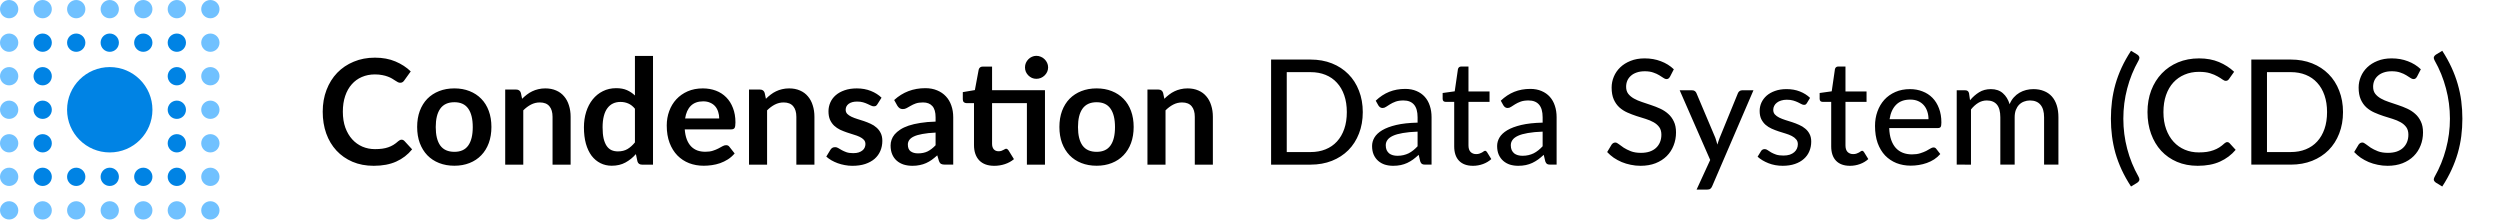
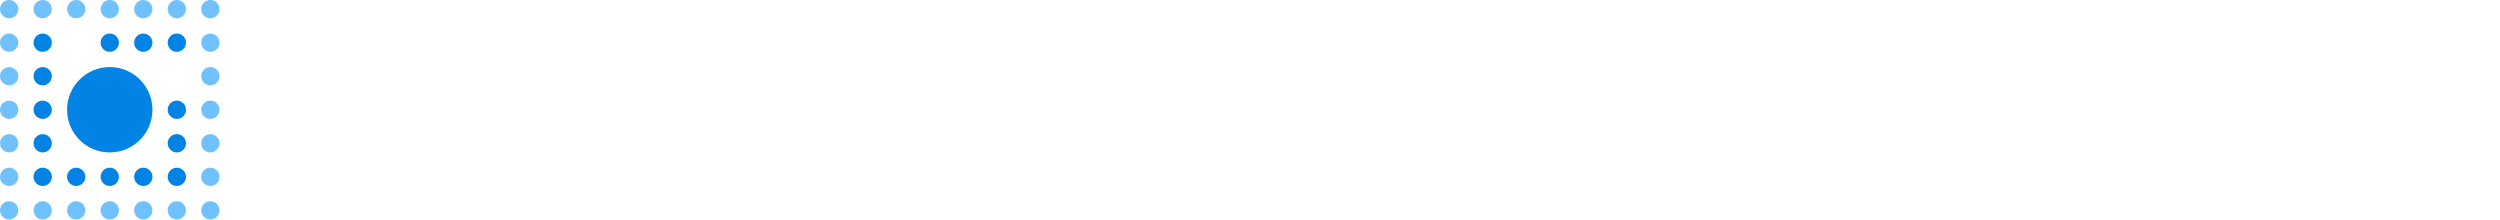
<svg xmlns="http://www.w3.org/2000/svg" fill="none" height="36" viewBox="0 0 410 36" width="410">
-   <path d="m65.848 22.908c.176 0 .332.068.468.204l1.272 1.38c-.704.872-1.572 1.54-2.604 2.004-1.024.464-2.256.696-3.696.696-1.288 0-2.448-.22-3.48-.66-1.024-.44-1.9-1.052-2.628-1.836s-1.288-1.72-1.68-2.808c-.384-1.088-.576-2.276-.576-3.564 0-1.304.208-2.496.624-3.576.416-1.088 1-2.024 1.752-2.808.76-.784 1.664-1.392 2.712-1.824 1.048-.44 2.208-.66 3.48-.66 1.264 0 2.384.208 3.36.624.984.416 1.82.96 2.508 1.632l-1.08 1.5c-.064.096-.148.18-.252.252-.096.072-.232.108-.408.108-.12 0-.244-.032-.372-.096-.128-.072-.268-.156-.42-.252-.152-.104-.328-.216-.528-.336s-.432-.228-.696-.324c-.264-.104-.572-.188-.924-.252-.344-.072-.744-.108-1.2-.108-.776 0-1.488.14-2.136.42-.64.272-1.192.672-1.656 1.2-.464.52-.824 1.16-1.08 1.92-.256.752-.384 1.612-.384 2.58 0 .976.136 1.844.408 2.604.28.76.656 1.4 1.128 1.92s1.028.92 1.668 1.2c.64.272 1.328.408 2.064.408.44 0 .836-.024 1.188-.072.36-.048.688-.124.984-.228.304-.104.588-.236.852-.396.272-.168.54-.372.804-.612.08-.072.164-.128.252-.168.088-.048.18-.072.276-.072zm8.673-8.412c.912 0 1.74.148 2.484.444.752.296 1.392.716 1.92 1.26.536.544.948 1.208 1.236 1.992s.432 1.66.432 2.628c0 .976-.144 1.856-.432 2.64s-.7 1.452-1.236 2.004c-.528.552-1.168.976-1.92 1.272-.744.296-1.572.444-2.484.444-.92 0-1.756-.148-2.508-.444s-1.396-.72-1.932-1.272c-.528-.552-.94-1.22-1.236-2.004-.288-.784-.432-1.664-.432-2.64 0-.968.144-1.844.432-2.628.296-.784.708-1.448 1.236-1.992.536-.544 1.18-.964 1.932-1.26s1.588-.444 2.508-.444zm0 10.404c1.024 0 1.78-.344 2.268-1.032.496-.688.744-1.696.744-3.024s-.248-2.34-.744-3.036c-.488-.696-1.244-1.044-2.268-1.044-1.04 0-1.812.352-2.316 1.056-.496.696-.744 1.704-.744 3.024s.248 2.328.744 3.024c.504.688 1.276 1.032 2.316 1.032zm11.105-8.7c.248-.248.508-.476.78-.684.28-.216.572-.396.876-.54.312-.152.644-.268.996-.348.352-.088.736-.132 1.152-.132.672 0 1.268.116 1.788.348.52.224.952.544 1.296.96.352.408.616.9.792 1.476.184.568.276 1.196.276 1.884v7.836h-2.964v-7.836c0-.752-.172-1.332-.516-1.74-.344-.416-.868-.624-1.572-.624-.512 0-.992.116-1.44.348s-.872.548-1.272.948v8.904h-2.964v-12.312h1.812c.384 0 .636.18.756.54zm18.503 1.632c-.336-.408-.704-.696-1.104-.864-.392-.168-.816-.252-1.272-.252-.448 0-.852.084-1.212.252s-.668.424-.924.768c-.256.336-.452.768-.588 1.296-.136.52-.204 1.136-.204 1.848 0 .72.056 1.332.168 1.836.12.496.288.904.504 1.224.216.312.48.54.792.684.312.136.66.204 1.044.204.616 0 1.14-.128 1.572-.384s.84-.62 1.224-1.092zm2.964-8.664v17.832h-1.812c-.392 0-.64-.18-.744-.54l-.252-1.188c-.496.568-1.068 1.028-1.716 1.38-.64.352-1.388.528-2.244.528-.672 0-1.288-.14-1.849-.42s-1.044-.684-1.452-1.212c-.4-.536-.712-1.196-.936-1.98-.216-.784-.324-1.68-.324-2.688 0-.912.124-1.76.372-2.544s.604-1.464 1.068-2.04 1.02-1.024 1.668-1.344c.648-.328 1.377-.492 2.184-.492.688 0 1.276.108 1.764.324s.924.508 1.308.876v-6.492zm10.857 10.26c0-.384-.056-.744-.168-1.08-.104-.344-.264-.644-.48-.9s-.492-.456-.828-.6c-.328-.152-.712-.228-1.152-.228-.856 0-1.532.244-2.028.732-.488.488-.8 1.18-.936 2.076zm-5.652 1.788c.048.632.16 1.18.336 1.644.176.456.408.836.696 1.14.288.296.628.52 1.02.672.4.144.84.216 1.32.216s.892-.056 1.236-.168c.352-.112.656-.236.912-.372.264-.136.492-.26.684-.372.2-.112.392-.168.576-.168.248 0 .432.092.552.276l.852 1.08c-.328.384-.696.708-1.104.972-.408.256-.836.464-1.284.624-.44.152-.892.26-1.356.324-.456.064-.9.096-1.332.096-.856 0-1.652-.14-2.388-.42-.736-.288-1.376-.708-1.92-1.26-.544-.56-.972-1.248-1.284-2.064-.312-.824-.468-1.776-.468-2.856 0-.84.136-1.628.408-2.364.272-.744.66-1.388 1.164-1.932.512-.552 1.132-.988 1.86-1.308.736-.32 1.564-.48 2.484-.48.776 0 1.492.124 2.148.372s1.22.612 1.692 1.092c.472.472.84 1.056 1.104 1.752.272.688.408 1.476.408 2.364 0 .448-.048.752-.144.912-.096.152-.28.228-.552.228zm13.312-5.016c.248-.248.508-.476.78-.684.28-.216.572-.396.876-.54.312-.152.644-.268.996-.348.352-.088.736-.132 1.152-.132.672 0 1.268.116 1.788.348.52.224.952.544 1.296.96.352.408.616.9.792 1.476.184.568.276 1.196.276 1.884v7.836h-2.964v-7.836c0-.752-.172-1.332-.516-1.74-.344-.416-.868-.624-1.572-.624-.512 0-.992.116-1.44.348s-.872.548-1.272.948v8.904h-2.964v-12.312h1.812c.384 0 .636.18.756.54zm18.287.888c-.08.128-.164.22-.252.276-.088.048-.2.072-.336.072-.144 0-.3-.04-.468-.12-.16-.08-.348-.168-.564-.264-.216-.104-.464-.196-.744-.276-.272-.08-.596-.12-.972-.12-.584 0-1.044.124-1.38.372-.328.248-.492.572-.492.972 0 .264.084.488.252.672.176.176.404.332.684.468.288.136.612.26.972.372.36.104.724.22 1.092.348.376.128.744.276 1.104.444.36.16.68.368.96.624.288.248.516.548.684.9.176.352.264.776.264 1.272 0 .592-.108 1.14-.324 1.644-.208.496-.52.928-.936 1.296-.416.36-.932.644-1.548.852-.608.2-1.312.3-2.112.3-.424 0-.84-.04-1.248-.12-.4-.072-.788-.176-1.164-.312-.368-.136-.712-.296-1.032-.48-.312-.184-.588-.384-.828-.6l.684-1.128c.088-.136.192-.24.312-.312s.272-.108.456-.108.356.052.516.156c.168.104.36.216.576.336s.468.232.756.336c.296.104.668.156 1.116.156.352 0 .652-.04.9-.12.256-.088.464-.2.624-.336.168-.136.288-.292.36-.468.08-.184.12-.372.12-.564 0-.288-.088-.524-.264-.708-.168-.184-.396-.344-.684-.48-.28-.136-.604-.256-.972-.36-.36-.112-.732-.232-1.116-.36-.376-.128-.748-.276-1.116-.444-.36-.176-.684-.396-.972-.66-.28-.264-.508-.588-.684-.972-.168-.384-.252-.848-.252-1.392 0-.504.1-.984.3-1.44s.492-.852.876-1.188c.392-.344.876-.616 1.452-.816.584-.208 1.256-.312 2.016-.312.848 0 1.62.14 2.316.42s1.276.648 1.74 1.104zm9.539 4.656c-.856.04-1.576.116-2.16.228-.584.104-1.052.24-1.404.408s-.604.364-.756.588-.228.468-.228.732c0 .52.152.892.456 1.116.312.224.716.336 1.212.336.608 0 1.132-.108 1.572-.324.448-.224.884-.56 1.308-1.008zm-6.792-5.34c1.416-1.296 3.12-1.944 5.112-1.944.72 0 1.364.12 1.932.36.568.232 1.048.56 1.44.984.392.416.688.916.888 1.5.208.584.312 1.224.312 1.92v7.776h-1.344c-.28 0-.496-.04-.648-.12-.152-.088-.272-.26-.36-.516l-.264-.888c-.312.28-.616.528-.912.744-.296.208-.604.384-.924.528s-.664.252-1.032.324c-.36.08-.76.12-1.2.12-.52 0-1-.068-1.44-.204-.44-.144-.82-.356-1.14-.636s-.568-.628-.744-1.044-.264-.9-.264-1.452c0-.312.052-.62.156-.924.104-.312.272-.608.504-.888.24-.28.548-.544.924-.792s.836-.464 1.38-.648c.552-.184 1.192-.332 1.92-.444.728-.12 1.56-.192 2.496-.216v-.72c0-.824-.176-1.432-.528-1.824-.352-.4-.86-.6-1.524-.6-.48 0-.88.056-1.2.168-.312.112-.588.24-.828.384-.24.136-.46.26-.66.372-.192.112-.408.168-.648.168-.208 0-.384-.052-.528-.156-.144-.112-.26-.24-.348-.384zm24.731 10.596h-2.964v-10.092h-5.712v6.672c0 .384.092.684.276.9.192.216.452.324.78.324.184 0 .336-.02.456-.06.128-.048.236-.096.324-.144.096-.048.18-.092.252-.132.072-.048.144-.072.216-.072.088 0 .16.024.216.072.056.04.116.104.18.192l.888 1.44c-.432.36-.928.632-1.488.816s-1.14.276-1.74.276c-1.072 0-1.896-.3-2.472-.9-.568-.608-.852-1.444-.852-2.508v-6.876h-1.26c-.16 0-.296-.052-.408-.156s-.168-.26-.168-.468v-1.176l1.98-.336.624-3.348c.04-.16.116-.284.228-.372s.256-.132.432-.132h1.536v3.876h8.676zm.516-15.948c0 .256-.052.5-.156.732-.104.224-.244.42-.42.588-.168.168-.372.304-.612.408-.232.096-.48.144-.744.144-.256 0-.496-.048-.72-.144-.224-.104-.42-.24-.588-.408s-.304-.364-.408-.588c-.096-.232-.144-.476-.144-.732 0-.264.048-.508.144-.732.104-.232.24-.432.408-.6.168-.176.364-.312.588-.408.224-.104.464-.156.72-.156.264 0 .512.052.744.156.24.096.444.232.612.408.176.168.316.368.42.6.104.224.156.468.156.732zm7.958 3.444c.912 0 1.74.148 2.484.444.752.296 1.392.716 1.92 1.26.535.544.947 1.208 1.236 1.992.288.784.432 1.66.432 2.628 0 .976-.144 1.856-.432 2.64-.289.784-.701 1.452-1.236 2.004-.528.552-1.168.976-1.92 1.272-.744.296-1.572.444-2.484.444-.92 0-1.756-.148-2.508-.444s-1.396-.72-1.932-1.272c-.528-.552-.94-1.22-1.236-2.004-.288-.784-.432-1.664-.432-2.64 0-.968.144-1.844.432-2.628.296-.784.708-1.448 1.236-1.992.536-.544 1.18-.964 1.932-1.26s1.588-.444 2.508-.444zm0 10.404c1.024 0 1.78-.344 2.268-1.032.496-.688.744-1.696.744-3.024s-.248-2.34-.744-3.036c-.488-.696-1.244-1.044-2.268-1.044-1.04 0-1.812.352-2.316 1.056-.496.696-.744 1.704-.744 3.024s.248 2.328.744 3.024c.504.688 1.276 1.032 2.316 1.032zm11.105-8.7c.248-.248.508-.476.78-.684.28-.216.572-.396.876-.54.312-.152.644-.268.996-.348.352-.088.736-.132 1.152-.132.672 0 1.268.116 1.788.348.52.224.952.544 1.296.96.352.408.616.9.792 1.476.184.568.276 1.196.276 1.884v7.836h-2.964v-7.836c0-.752-.172-1.332-.516-1.74-.344-.416-.868-.624-1.572-.624-.512 0-.992.116-1.44.348s-.872.548-1.272.948v8.904h-2.964v-12.312h1.812c.384 0 .636.18.756.54zm32.541 2.184c0 1.288-.208 2.46-.624 3.516-.408 1.056-.988 1.964-1.74 2.724-.752.752-1.652 1.336-2.7 1.752s-2.212.624-3.492.624h-6.48v-17.232h6.48c1.28 0 2.444.208 3.492.624s1.948 1.004 2.7 1.764c.752.752 1.332 1.66 1.74 2.724.416 1.056.624 2.224.624 3.504zm-2.616 0c0-1.024-.14-1.94-.42-2.748-.28-.816-.68-1.504-1.2-2.064-.512-.568-1.136-1-1.872-1.296-.728-.296-1.544-.444-2.448-.444h-3.912v13.104h3.912c.904 0 1.72-.148 2.448-.444.736-.296 1.36-.724 1.872-1.284.52-.568.92-1.256 1.2-2.064s.42-1.728.42-2.76zm11.605 3.204c-.952.032-1.76.108-2.424.228-.664.112-1.204.264-1.62.456s-.716.42-.9.684c-.184.256-.276.544-.276.864 0 .304.048.568.144.792.104.216.24.396.408.54.176.136.38.236.612.3s.484.096.756.096c.36 0 .688-.036.984-.108.304-.072.588-.172.852-.3.264-.136.516-.3.756-.492s.476-.412.708-.66zm-6.864-5.076c.68-.648 1.416-1.132 2.208-1.452.8-.32 1.676-.48 2.628-.48.696 0 1.312.116 1.848.348.536.224.988.54 1.356.948s.644.896.828 1.464c.192.568.288 1.196.288 1.884v7.776h-1.044c-.232 0-.408-.036-.528-.108-.12-.08-.216-.224-.288-.432l-.252-1.068c-.312.288-.62.544-.924.768-.304.216-.624.404-.96.564-.328.152-.68.268-1.056.348s-.792.12-1.248.12c-.48 0-.932-.064-1.356-.192-.416-.136-.78-.34-1.092-.612s-.56-.612-.744-1.02c-.176-.408-.264-.884-.264-1.428 0-.48.128-.94.384-1.38.264-.448.688-.848 1.272-1.2.592-.352 1.36-.64 2.304-.864.952-.224 2.12-.352 3.504-.384v-.888c0-.92-.196-1.608-.588-2.064s-.968-.684-1.728-.684c-.512 0-.944.064-1.296.192-.344.128-.644.272-.9.432-.248.152-.468.292-.66.42-.184.128-.376.192-.576.192-.16 0-.3-.044-.42-.132-.112-.088-.204-.192-.276-.312zm15.941 10.68c-.984 0-1.744-.276-2.28-.828-.528-.552-.792-1.34-.792-2.364v-7.296h-1.416c-.136 0-.252-.04-.348-.12-.088-.088-.132-.216-.132-.384v-.948l1.98-.276.528-3.636c.032-.136.092-.24.18-.312.096-.08.216-.12.36-.12h1.188v4.092h3.456v1.704h-3.456v7.14c0 .48.116.84.348 1.08.24.232.544.348.912.348.216 0 .4-.028.552-.084.16-.056.296-.116.408-.18.112-.072.208-.136.288-.192s.152-.084.216-.084c.08 0 .14.02.18.06.048.032.096.088.144.168l.696 1.128c-.384.352-.84.624-1.368.816s-1.076.288-1.644.288zm11.431-5.604c-.952.032-1.76.108-2.424.228-.664.112-1.204.264-1.62.456s-.716.42-.9.684c-.184.256-.276.544-.276.864 0 .304.048.568.144.792.104.216.24.396.408.54.176.136.38.236.612.3s.484.096.756.096c.36 0 .688-.036.984-.108.304-.072.588-.172.852-.3.264-.136.516-.3.756-.492s.476-.412.708-.66zm-6.864-5.076c.68-.648 1.416-1.132 2.208-1.452.8-.32 1.676-.48 2.628-.48.696 0 1.312.116 1.848.348.536.224.988.54 1.356.948s.644.896.828 1.464c.192.568.288 1.196.288 1.884v7.776h-1.044c-.232 0-.408-.036-.528-.108-.12-.08-.216-.224-.288-.432l-.252-1.068c-.312.288-.62.544-.924.768-.304.216-.624.404-.96.564-.328.152-.68.268-1.056.348s-.792.12-1.248.12c-.48 0-.932-.064-1.356-.192-.416-.136-.78-.34-1.092-.612s-.56-.612-.744-1.02c-.176-.408-.264-.884-.264-1.428 0-.48.128-.94.384-1.38.264-.448.688-.848 1.272-1.2.592-.352 1.36-.64 2.304-.864.952-.224 2.12-.352 3.504-.384v-.888c0-.92-.196-1.608-.588-2.064s-.968-.684-1.728-.684c-.512 0-.944.064-1.296.192-.344.128-.644.272-.9.432-.248.152-.468.292-.66.42-.184.128-.376.192-.576.192-.16 0-.3-.044-.42-.132-.112-.088-.204-.192-.276-.312zm27.755-3.936c-.08.136-.164.236-.252.3s-.2.096-.336.096c-.144 0-.308-.064-.492-.192-.184-.136-.416-.284-.696-.444-.272-.168-.6-.316-.984-.444-.384-.136-.844-.204-1.38-.204-.504 0-.948.068-1.332.204-.376.128-.692.308-.948.54-.256.224-.452.492-.588.804-.128.304-.192.636-.192.996 0 .464.116.848.348 1.152.24.304.552.564.936.78s.82.404 1.308.564.988.328 1.5.504c.512.168 1.012.364 1.5.588s.924.508 1.308.852c.384.336.692.752.924 1.248.24.488.36 1.088.36 1.8 0 .76-.132 1.472-.396 2.136-.256.664-.632 1.244-1.128 1.74s-1.108.888-1.836 1.176c-.72.28-1.54.42-2.46.42-.552 0-1.088-.056-1.608-.168-.52-.104-1.012-.252-1.476-.444-.464-.2-.9-.436-1.308-.708-.4-.28-.76-.592-1.08-.936l.732-1.224c.072-.096.156-.176.252-.24.104-.064.22-.096.348-.096.168 0 .36.088.576.264.224.176.496.372.816.588.328.208.716.4 1.164.576.456.176 1.008.264 1.656.264.528 0 1-.068 1.416-.204.416-.144.764-.344 1.044-.6.288-.264.508-.58.66-.948s.228-.776.228-1.224c0-.504-.116-.916-.348-1.236s-.54-.588-.924-.804-.82-.4-1.308-.552-.988-.308-1.5-.468c-.512-.168-1.012-.36-1.5-.576s-.924-.496-1.308-.84c-.384-.352-.692-.788-.924-1.308-.232-.528-.348-1.176-.348-1.944 0-.616.12-1.212.36-1.788s.588-1.084 1.044-1.524c.464-.448 1.032-.804 1.704-1.068.672-.272 1.44-.408 2.304-.408.968 0 1.856.156 2.664.468.816.304 1.524.744 2.124 1.32zm13.682 2.232-6.768 15.732c-.072.176-.168.312-.288.408s-.296.144-.528.144h-1.74l2.232-4.86-5.004-11.424h2.04c.2 0 .356.048.468.144s.192.204.24.324l3.096 7.32c.064.184.124.372.18.564.064.184.116.368.156.552.056-.192.116-.38.18-.564.064-.192.132-.38.204-.564l2.988-7.308c.056-.136.144-.248.264-.336s.256-.132.408-.132zm8.766 2.1c-.064.104-.132.18-.204.228-.072.04-.164.06-.276.06-.128 0-.272-.044-.432-.132-.152-.088-.34-.184-.564-.288-.216-.104-.472-.2-.768-.288s-.648-.132-1.056-.132c-.336 0-.644.044-.924.132-.272.08-.504.196-.696.348-.192.144-.34.32-.444.528-.104.2-.156.416-.156.648 0 .304.088.556.264.756.184.2.42.372.708.516.296.144.628.276.996.396.376.112.756.232 1.14.36.392.128.772.276 1.14.444.376.16.708.364.996.612.296.24.532.532.708.876.184.344.276.764.276 1.26 0 .568-.104 1.096-.312 1.584-.2.48-.5.896-.9 1.248-.392.352-.88.628-1.464.828s-1.252.3-2.004.3c-.84 0-1.616-.14-2.328-.42s-1.308-.636-1.788-1.068l.552-.9c.064-.112.144-.196.24-.252.096-.064.224-.096.384-.096.152 0 .308.056.468.168s.352.236.576.372c.224.128.496.248.816.36.32.104.72.156 1.2.156.4 0 .748-.048 1.044-.144.296-.104.54-.24.732-.408.2-.176.348-.376.444-.6s.144-.46.144-.708c0-.32-.092-.584-.276-.792-.176-.216-.412-.4-.708-.552-.288-.152-.62-.284-.996-.396s-.76-.232-1.152-.36-.776-.276-1.152-.444-.712-.38-1.008-.636c-.288-.256-.524-.568-.708-.936-.176-.368-.264-.816-.264-1.344 0-.472.096-.924.288-1.356.2-.432.484-.812.852-1.14.376-.328.836-.588 1.38-.78.552-.2 1.18-.3 1.884-.3.808 0 1.536.128 2.184.384.656.256 1.216.608 1.68 1.056zm7.058 10.284c-.984 0-1.744-.276-2.28-.828-.528-.552-.792-1.34-.792-2.364v-7.296h-1.416c-.136 0-.252-.04-.348-.12-.088-.088-.132-.216-.132-.384v-.948l1.98-.276.528-3.636c.032-.136.092-.24.18-.312.096-.08.216-.12.36-.12h1.188v4.092h3.456v1.704h-3.456v7.14c0 .48.116.84.348 1.08.24.232.544.348.912.348.216 0 .4-.028.552-.084.16-.056.296-.116.408-.18.112-.072.208-.136.288-.192s.152-.084.216-.084c.08 0 .14.02.18.06.048.032.096.088.144.168l.696 1.128c-.384.352-.84.624-1.368.816s-1.076.288-1.644.288zm12.885-7.644c0-.464-.068-.892-.204-1.284-.128-.392-.32-.732-.576-1.02s-.568-.512-.936-.672-.792-.24-1.272-.24c-.984 0-1.76.284-2.328.852-.56.568-.916 1.356-1.068 2.364zm1.932 5.712c-.288.336-.62.628-.996.876-.376.24-.776.436-1.2.588s-.864.264-1.32.336c-.448.072-.892.108-1.332.108-.84 0-1.62-.14-2.34-.42-.712-.288-1.332-.704-1.86-1.248-.52-.552-.928-1.232-1.224-2.04-.288-.816-.432-1.752-.432-2.808 0-.848.132-1.636.396-2.364.264-.736.64-1.376 1.128-1.92.496-.544 1.1-.972 1.812-1.284s1.512-.468 2.4-.468c.744 0 1.428.124 2.052.372.632.24 1.176.592 1.632 1.056s.812 1.036 1.068 1.716c.264.68.396 1.456.396 2.328 0 .36-.04.604-.12.732-.08.12-.228.18-.444.18h-7.992c.024.728.128 1.364.312 1.908.184.536.436.984.756 1.344.328.36.716.628 1.164.804s.948.264 1.5.264c.52 0 .968-.06 1.344-.18.384-.12.712-.248.984-.384.28-.144.512-.276.696-.396.192-.12.36-.18.504-.18.192 0 .34.072.444.216zm2.695 1.74v-12.192h1.404c.328 0 .532.156.612.468l.168 1.164c.448-.536.944-.972 1.488-1.308.552-.344 1.196-.516 1.932-.516.808 0 1.464.224 1.968.672.504.44.872 1.04 1.104 1.8.176-.432.404-.804.684-1.116s.592-.568.936-.768.708-.348 1.092-.444c.392-.096.788-.144 1.188-.144.648 0 1.224.104 1.728.312.512.2.944.496 1.296.888s.62.876.804 1.452.276 1.232.276 1.968v7.764h-2.352v-7.764c0-.912-.2-1.6-.6-2.064-.392-.464-.968-.696-1.728-.696-.336 0-.656.06-.96.18-.304.112-.572.284-.804.516-.224.232-.404.52-.54.864-.128.344-.192.744-.192 1.2v7.764h-2.352v-7.764c0-.944-.188-1.64-.564-2.088s-.928-.672-1.656-.672c-.504 0-.972.132-1.404.396s-.828.624-1.188 1.08v9.048zm27.326-7.536c0 1.696.212 3.348.636 4.956s1.044 3.132 1.86 4.572c.136.264.172.468.108.612s-.164.26-.3.348l-1.044.636c-.6-.92-1.112-1.836-1.536-2.748-.416-.904-.756-1.812-1.02-2.724-.256-.92-.444-1.848-.564-2.784s-.18-1.892-.18-2.868c0-.984.06-1.944.18-2.88s.308-1.86.564-2.772c.264-.92.604-1.832 1.02-2.736.424-.912.936-1.828 1.536-2.748l1.044.636c.136.088.236.204.3.348s.028.348-.108.612c-.816 1.44-1.436 2.968-1.86 4.584-.424 1.608-.636 3.26-.636 4.956zm17.041 3.84c.144 0 .268.056.372.168l1.008 1.104c-.704.832-1.564 1.476-2.58 1.932-1.008.456-2.224.684-3.648.684-1.248 0-2.38-.216-3.396-.648-1.008-.432-1.872-1.036-2.592-1.812-.712-.776-1.264-1.704-1.656-2.784s-.588-2.268-.588-3.564.204-2.484.612-3.564c.416-1.08.996-2.008 1.74-2.784s1.632-1.38 2.664-1.812c1.04-.432 2.188-.648 3.444-.648 1.224 0 2.312.2 3.264.6s1.78.932 2.484 1.596l-.84 1.188c-.056.088-.128.16-.216.216-.08.056-.188.084-.324.084-.152 0-.332-.076-.54-.228-.2-.152-.468-.32-.804-.504-.328-.192-.736-.364-1.224-.516s-1.096-.228-1.824-.228c-.856 0-1.64.152-2.352.456-.712.296-1.328.728-1.848 1.296-.512.56-.912 1.252-1.2 2.076-.28.816-.42 1.74-.42 2.772 0 1.048.148 1.98.444 2.796s.704 1.508 1.224 2.076 1.132 1 1.836 1.296 1.464.444 2.28.444c.496 0 .94-.028 1.332-.084.4-.064.764-.156 1.092-.276.336-.12.652-.272.948-.456.296-.192.588-.42.876-.684.064-.056.132-.1.204-.132.072-.04.148-.06.228-.06zm18.985-4.92c0 1.288-.208 2.46-.624 3.516-.408 1.056-.988 1.964-1.74 2.724-.752.752-1.652 1.336-2.7 1.752s-2.212.624-3.492.624h-6.48v-17.232h6.48c1.28 0 2.444.208 3.492.624s1.948 1.004 2.7 1.764c.752.752 1.332 1.66 1.74 2.724.416 1.056.624 2.224.624 3.504zm-2.616 0c0-1.024-.14-1.94-.42-2.748-.28-.816-.68-1.504-1.2-2.064-.512-.568-1.136-1-1.872-1.296-.728-.296-1.544-.444-2.448-.444h-3.912v13.104h3.912c.904 0 1.72-.148 2.448-.444.736-.296 1.36-.724 1.872-1.284.52-.568.92-1.256 1.2-2.064s.42-1.728.42-2.76zm14.754-5.808c-.08.136-.164.236-.252.3s-.2.096-.336.096c-.144 0-.308-.064-.492-.192-.184-.136-.416-.284-.696-.444-.272-.168-.6-.316-.984-.444-.384-.136-.844-.204-1.38-.204-.504 0-.948.068-1.332.204-.376.128-.692.308-.948.54-.256.224-.452.492-.588.804-.128.304-.192.636-.192.996 0 .464.116.848.348 1.152.24.304.552.564.936.78s.82.404 1.308.564.988.328 1.5.504c.512.168 1.012.364 1.5.588s.924.508 1.308.852c.384.336.692.752.924 1.248.24.488.36 1.088.36 1.8 0 .76-.132 1.472-.396 2.136-.256.664-.632 1.244-1.128 1.74s-1.108.888-1.836 1.176c-.72.28-1.54.42-2.46.42-.552 0-1.088-.056-1.608-.168-.52-.104-1.012-.252-1.476-.444-.464-.2-.9-.436-1.308-.708-.4-.28-.76-.592-1.08-.936l.732-1.224c.072-.096.156-.176.252-.24.104-.064.22-.096.348-.096.168 0 .36.088.576.264.224.176.496.372.816.588.328.208.716.4 1.164.576.456.176 1.008.264 1.656.264.528 0 1-.068 1.416-.204.416-.144.764-.344 1.044-.6.288-.264.508-.58.66-.948s.228-.776.228-1.224c0-.504-.116-.916-.348-1.236s-.54-.588-.924-.804-.82-.4-1.308-.552-.988-.308-1.5-.468c-.512-.168-1.012-.36-1.5-.576s-.924-.496-1.308-.84c-.384-.352-.692-.788-.924-1.308-.232-.528-.348-1.176-.348-1.944 0-.616.12-1.212.36-1.788s.588-1.084 1.044-1.524c.464-.448 1.032-.804 1.704-1.068.672-.272 1.44-.408 2.304-.408.968 0 1.856.156 2.664.468.816.304 1.524.744 2.124 1.32zm5.398 6.888c0-1.696-.216-3.348-.648-4.956-.424-1.616-1.044-3.144-1.86-4.584-.136-.264-.172-.468-.108-.612.072-.144.176-.26.312-.348l1.044-.636c.6.92 1.108 1.836 1.524 2.748.416.904.756 1.816 1.02 2.736.264.912.456 1.836.576 2.772s.18 1.896.18 2.88c0 .976-.06 1.932-.18 2.868s-.312 1.864-.576 2.784c-.264.912-.604 1.82-1.02 2.724-.416.912-.924 1.828-1.524 2.748l-1.044-.636c-.136-.088-.24-.204-.312-.348-.064-.144-.028-.348.108-.612.816-1.44 1.436-2.964 1.86-4.572.432-1.608.648-3.26.648-4.956z" fill="#000" />
-   <circle cx="29" cy="12.5" fill="#0083e4" r="1.5" />
  <circle cx="34.5" cy="12.5" fill="#70c1ff" r="1.5" />
  <circle cx="29" cy="18" fill="#0083e4" r="1.5" />
  <circle cx="34.5" cy="18" fill="#70c1ff" r="1.5" />
  <circle cx="29" cy="23.5" fill="#0083e4" r="1.5" />
  <circle cx="34.5" cy="23.5" fill="#70c1ff" r="1.5" />
  <circle cx="29" cy="7" fill="#0083e4" r="1.5" />
  <circle cx="34.5" cy="7" fill="#70c1ff" r="1.5" />
  <circle cx="29" cy="1.5" fill="#70c1ff" r="1.5" />
  <circle cx="34.5" cy="1.5" fill="#70c1ff" r="1.5" />
  <circle cx="29" cy="29" fill="#0083e4" r="1.5" />
  <g fill="#70c1ff">
    <circle cx="34.5" cy="29" r="1.5" />
    <circle cx="29" cy="34.5" r="1.5" />
    <circle cx="34.5" cy="34.5" r="1.5" />
    <circle cx="1.5" cy="12.5" r="1.5" />
  </g>
  <circle cx="7" cy="12.5" fill="#0083e4" r="1.5" />
  <circle cx="1.5" cy="18" fill="#70c1ff" r="1.5" />
  <circle cx="7" cy="18" fill="#0083e4" r="1.5" />
  <circle cx="1.5" cy="23.5" fill="#70c1ff" r="1.5" />
  <circle cx="7" cy="23.5" fill="#0083e4" r="1.5" />
  <circle cx="1.5" cy="7" fill="#70c1ff" r="1.5" />
  <circle cx="7" cy="7" fill="#0083e4" r="1.5" />
  <circle cx="1.5" cy="1.5" fill="#70c1ff" r="1.5" />
  <circle cx="7" cy="1.5" fill="#70c1ff" r="1.5" />
  <circle cx="1.5" cy="29" fill="#70c1ff" r="1.5" />
  <circle cx="7" cy="29" fill="#0083e4" r="1.5" />
  <circle cx="1.5" cy="34.5" fill="#70c1ff" r="1.5" />
  <circle cx="7" cy="34.5" fill="#70c1ff" r="1.5" />
  <circle cx="12.5" cy="29" fill="#0083e4" r="1.5" />
  <circle cx="12.5" cy="34.5" fill="#70c1ff" r="1.5" />
  <circle cx="18" cy="29" fill="#0083e4" r="1.5" />
  <circle cx="18" cy="34.5" fill="#70c1ff" r="1.5" />
  <circle cx="23.5" cy="29" fill="#0083e4" r="1.5" />
  <circle cx="23.5" cy="34.5" fill="#70c1ff" r="1.5" />
  <circle cx="12.5" cy="1.5" fill="#70c1ff" r="1.5" />
-   <circle cx="12.5" cy="7" fill="#0083e4" r="1.5" />
  <circle cx="18" cy="1.5" fill="#70c1ff" r="1.5" />
  <circle cx="18" cy="7" fill="#0083e4" r="1.5" />
  <circle cx="23.5" cy="1.5" fill="#70c1ff" r="1.5" />
  <circle cx="23.5" cy="7" fill="#0083e4" r="1.5" />
  <circle cx="18" cy="18" fill="#0083e4" r="7" />
</svg>